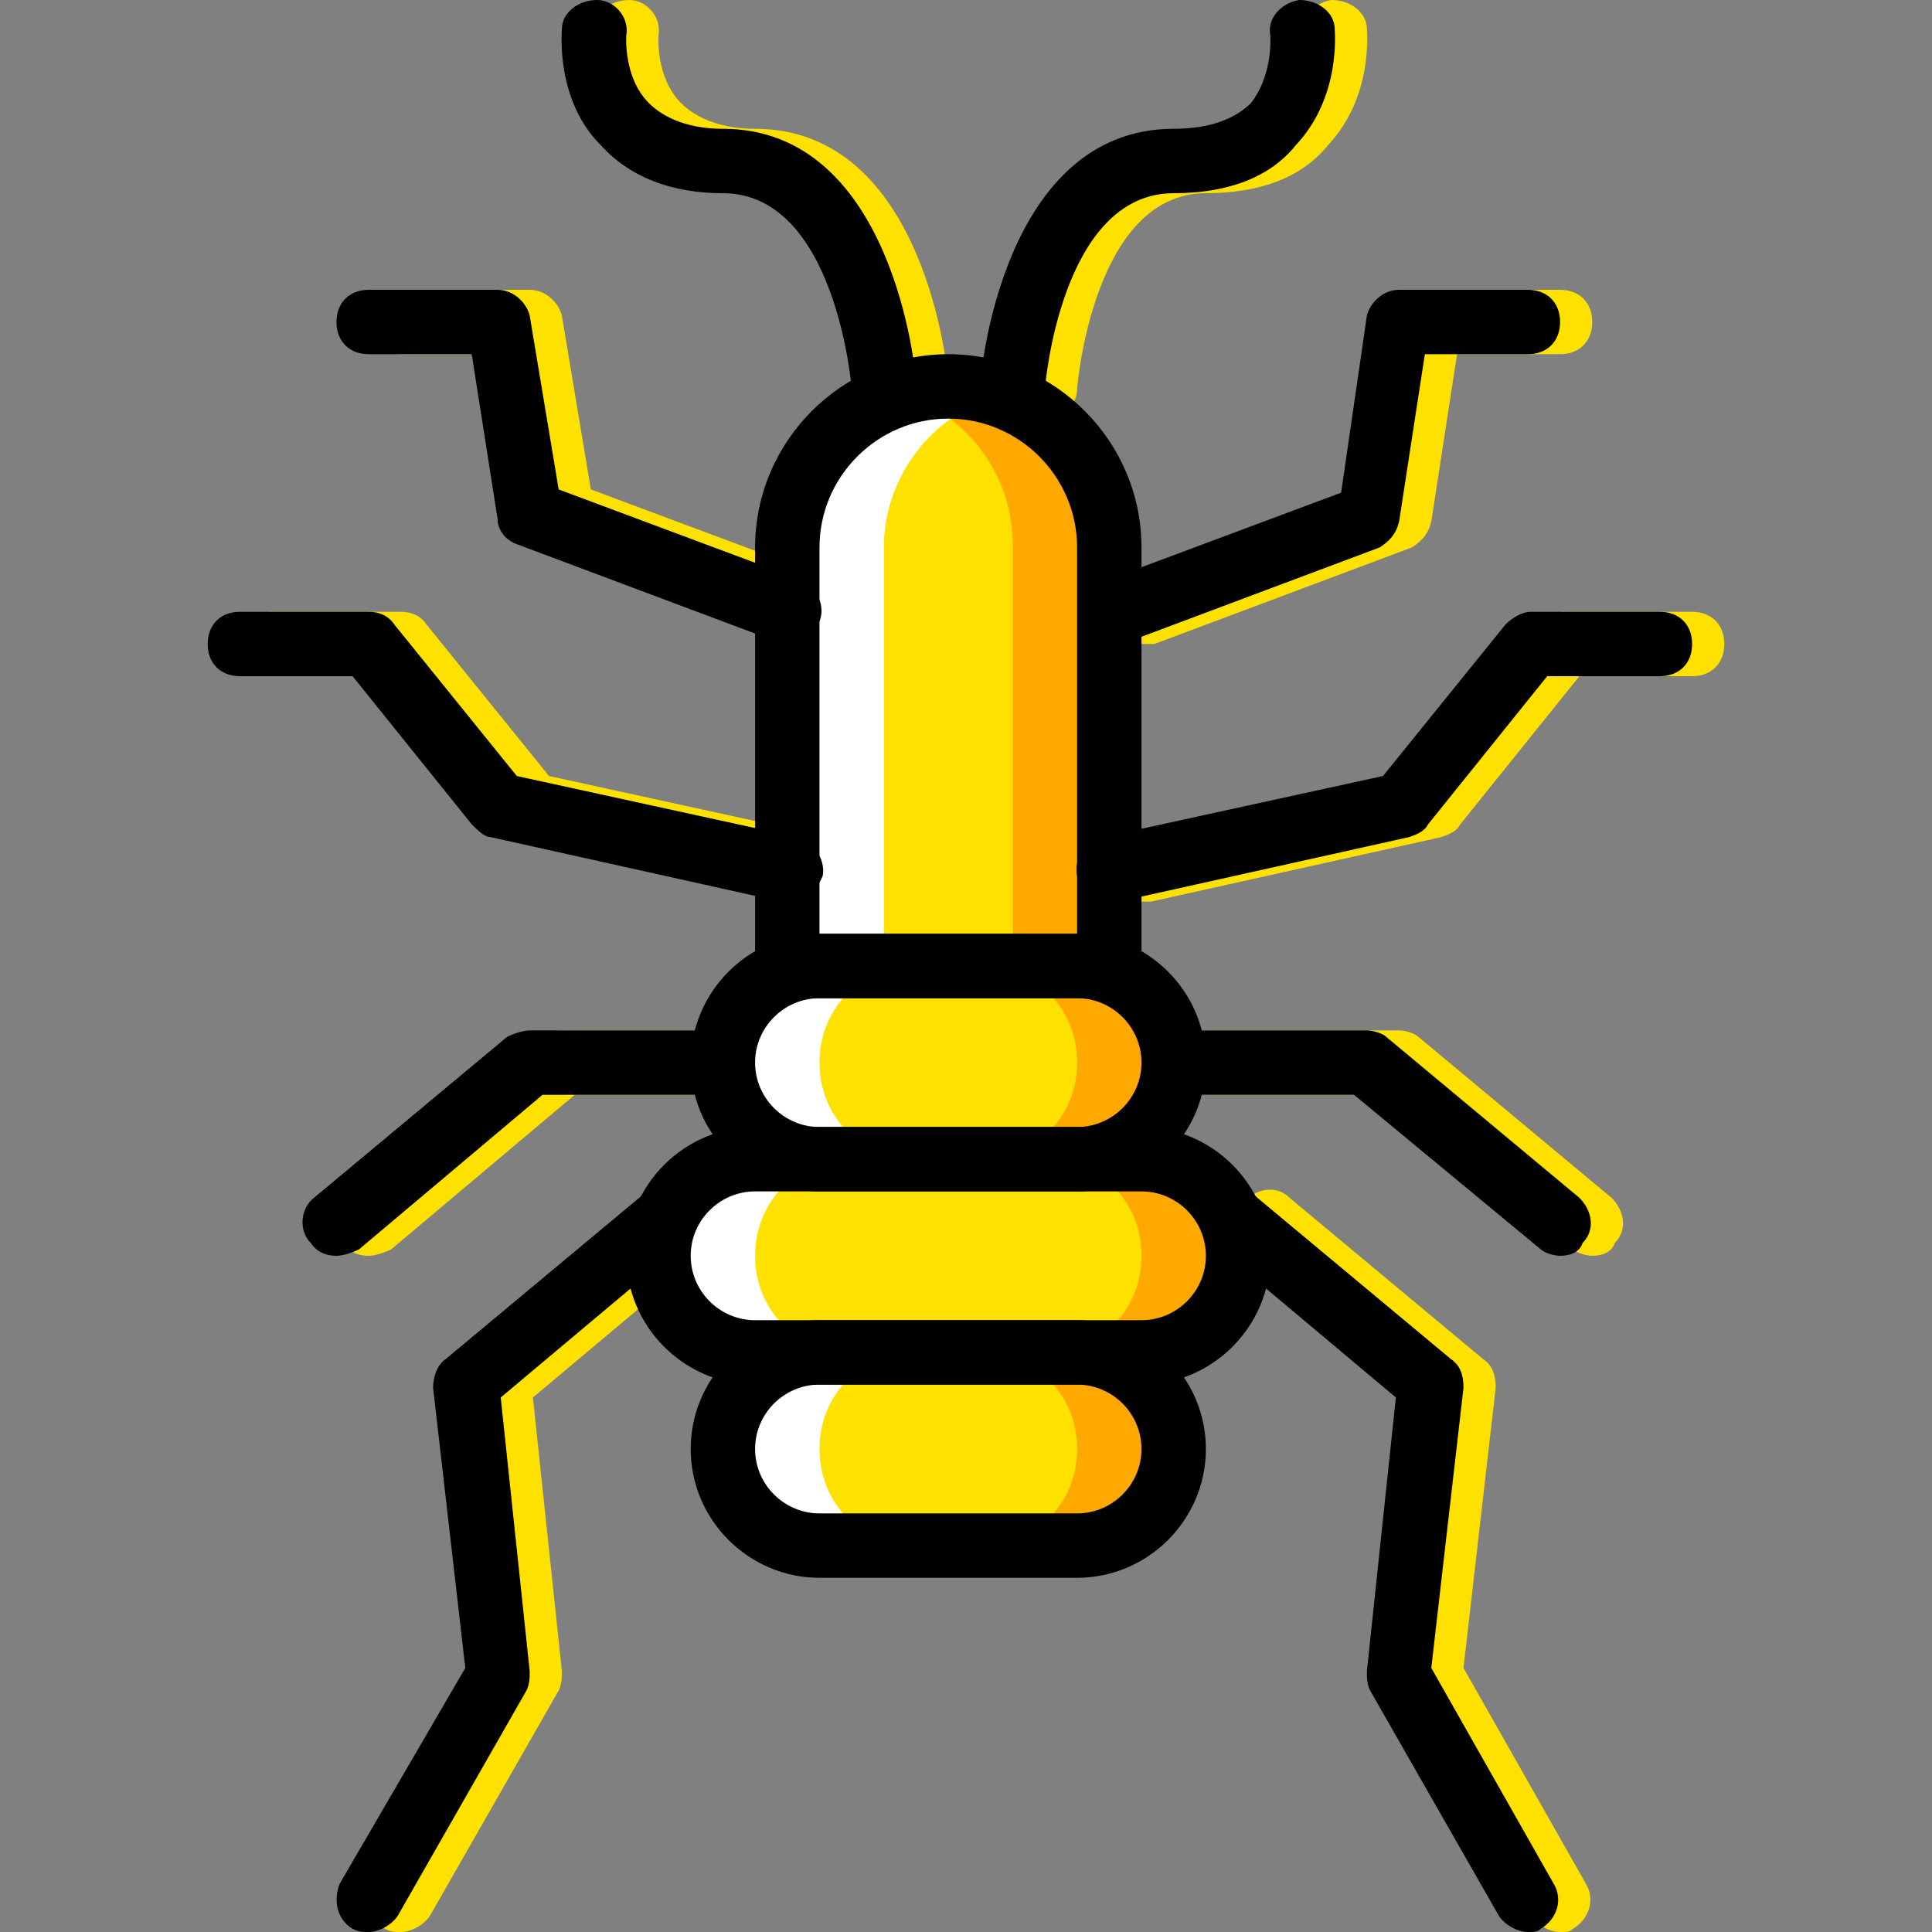
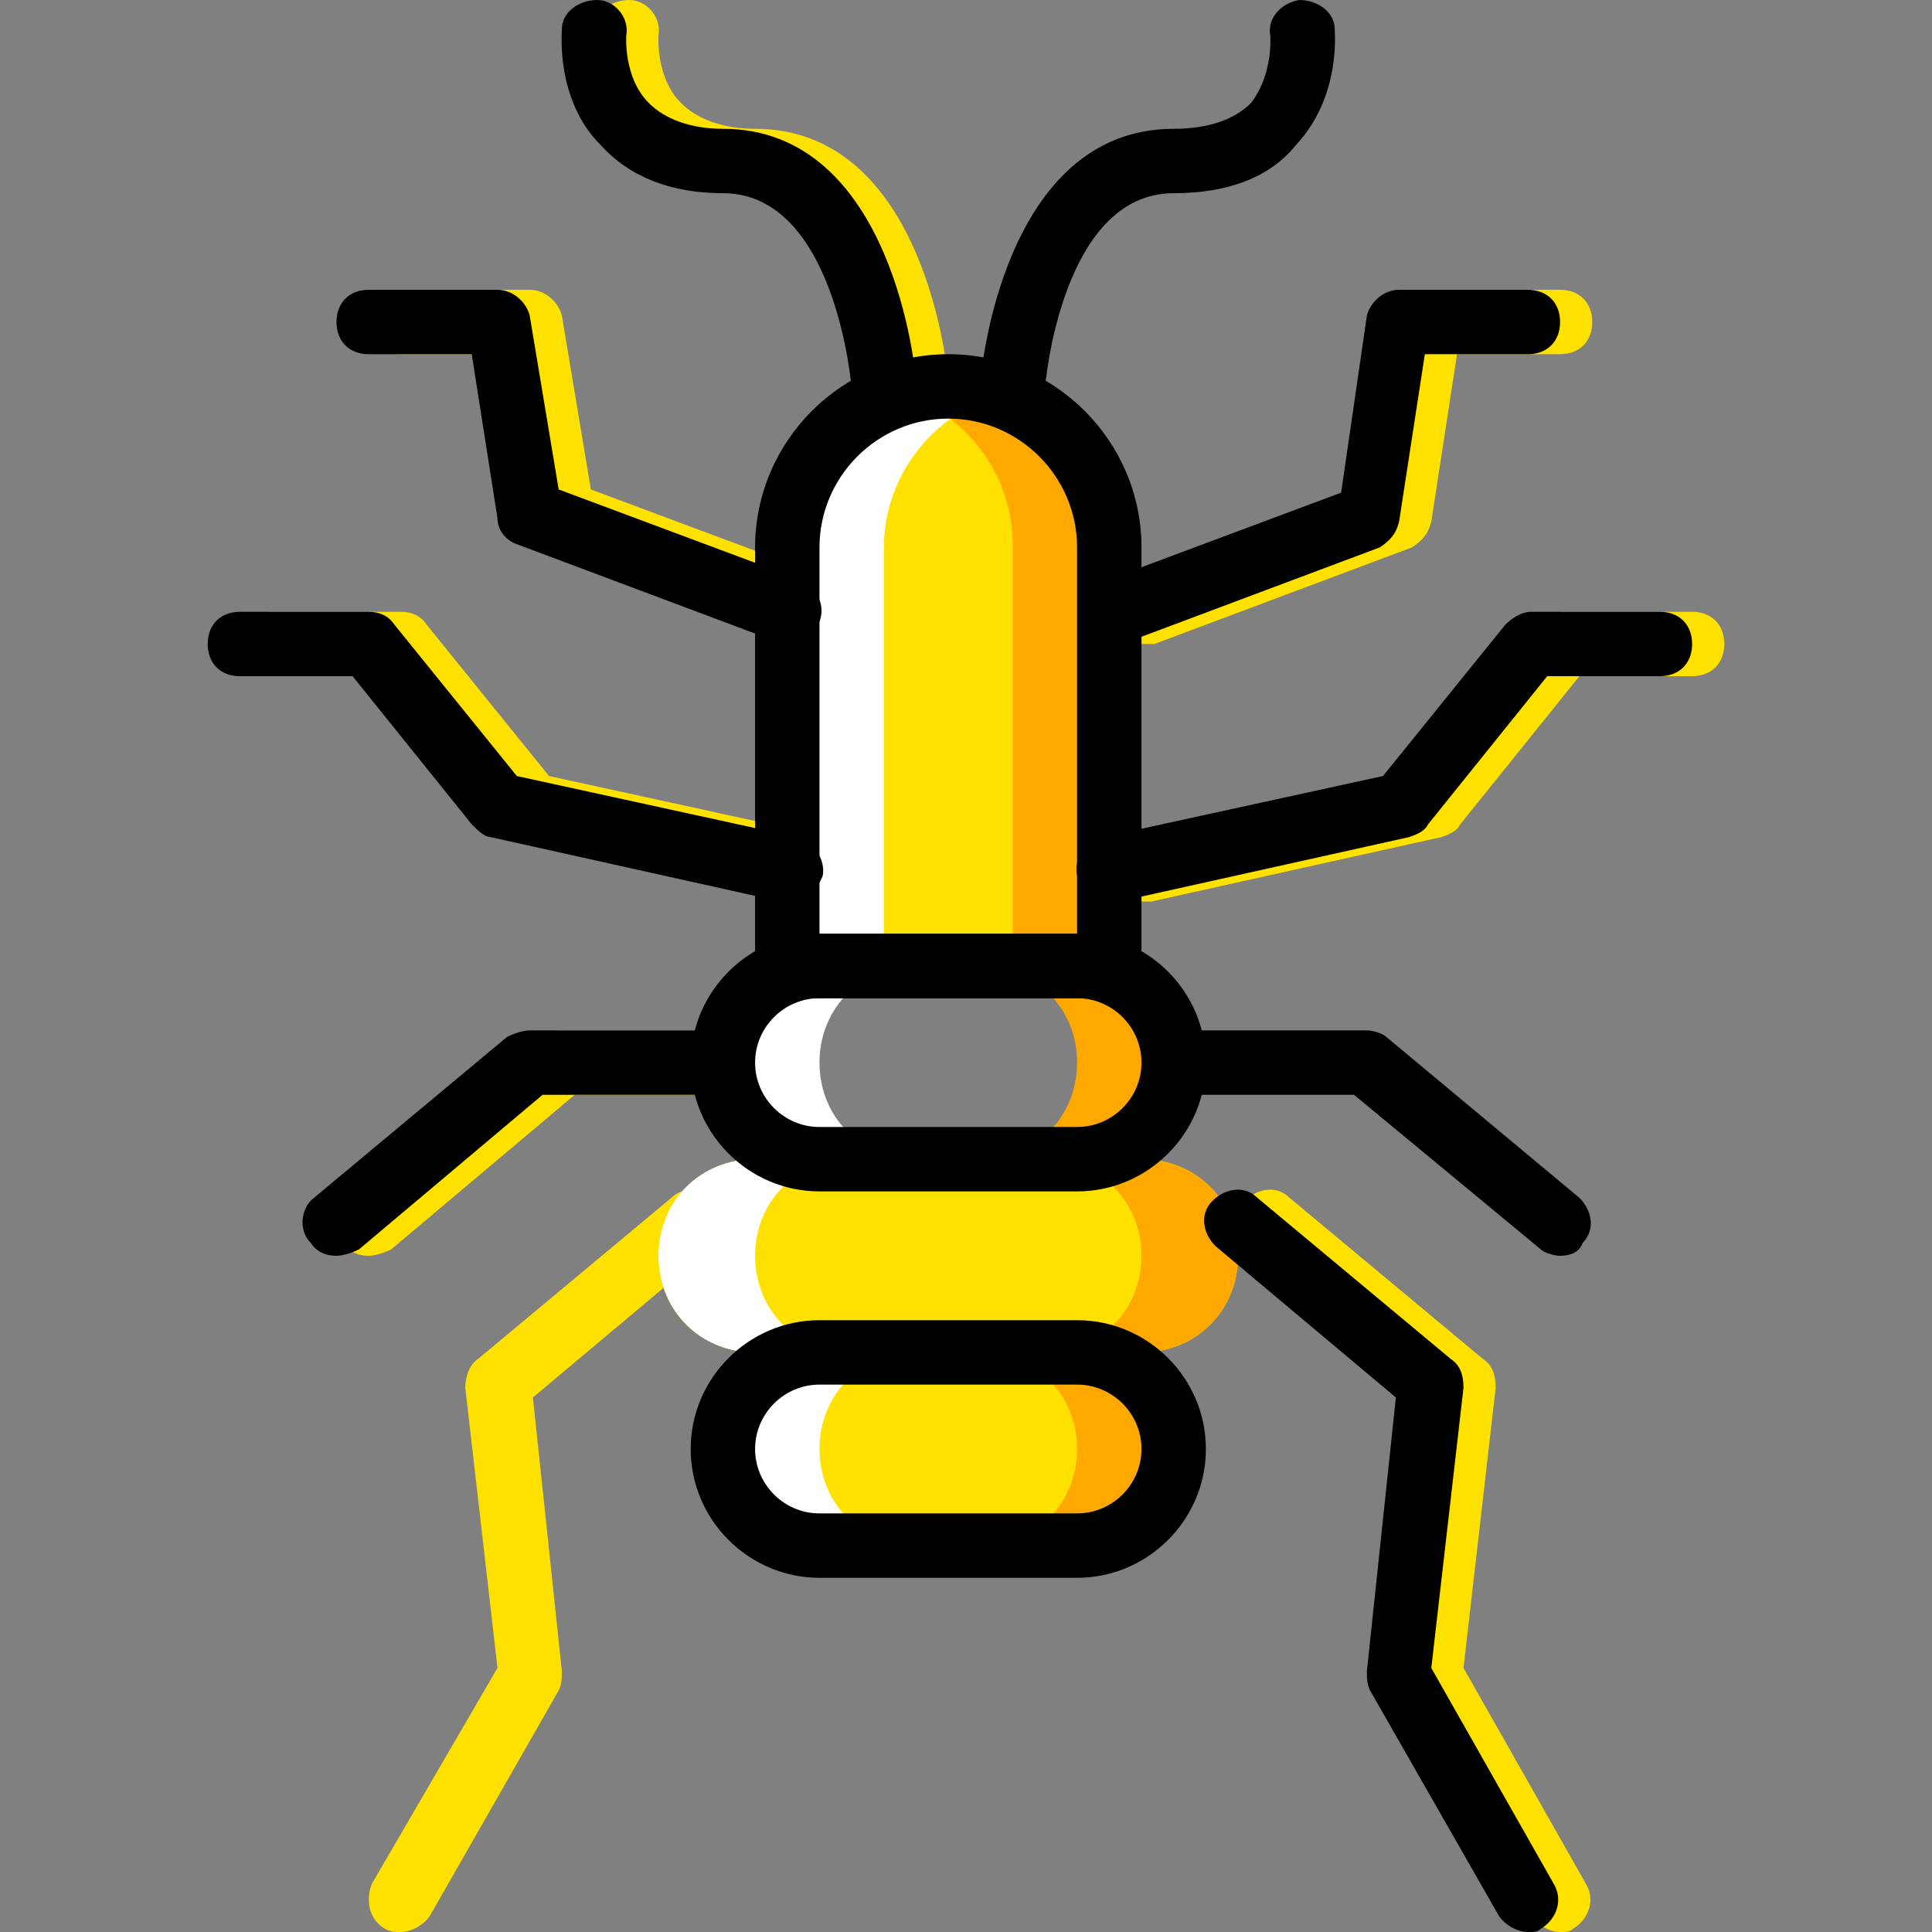
<svg xmlns="http://www.w3.org/2000/svg" height="800px" width="800px" version="1.1" id="Layer_1" viewBox="0 0 512 512" xml:space="preserve">
  <rect x="0" y="0" width="512" height="512" fill="#808080" stroke="none" />
  <g transform="translate(1 1)">
    <g>
      <path style="fill:#FFE100;" d="M241.773,109.933c-4.267,0-8.533-3.413-8.533-7.68c0-0.853-4.267-52.053-34.133-52.053    c-13.653,0-24.747-4.267-32.427-12.8c-11.947-11.947-10.24-29.867-10.24-30.72c0-4.267,4.267-7.68,9.387-7.68    c4.267,0,8.533,4.267,7.68,9.387c0,0-0.853,11.093,5.973,17.92c4.267,4.267,11.093,6.827,19.627,6.827    c45.227,0,51.2,64.853,51.2,67.413C250.307,105.667,246.893,109.933,241.773,109.933    C242.627,109.933,241.773,109.933,241.773,109.933z" />
-       <path style="fill:#FFE100;" d="M275.907,109.933L275.907,109.933c-5.12,0-8.533-4.267-8.533-9.387    c0-2.56,5.973-67.413,51.2-67.413c9.387,0,16.213-2.56,20.48-6.827c5.973-7.68,5.12-17.92,5.12-17.92    c-0.853-4.267,2.56-8.533,7.68-9.387c5.12,0,9.387,3.413,9.387,7.68c0,0.853,1.707,17.92-10.24,30.72    c-6.827,8.533-17.92,12.8-32.427,12.8c-29.867,0-34.133,51.2-34.133,52.053C284.44,106.52,280.173,109.933,275.907,109.933z" />
      <path style="fill:#FFE100;" d="M105.24,511c-1.707,0-2.56,0-4.267-0.853c-4.267-2.56-5.12-7.68-3.413-11.947l33.28-57.173    l-8.533-74.24c0-2.56,0.853-5.973,3.413-7.68l51.2-42.667c3.413-3.413,9.387-2.56,11.947,0.853    c3.413,3.413,2.56,9.387-0.853,11.947l-47.787,40.107l7.68,72.533c0,1.707,0,3.413-0.853,5.12l-34.133,59.733    C111.213,509.293,107.8,511,105.24,511z" />
      <path style="fill:#FFE100;" d="M216.173,169.667c-0.853,0-1.707,0-3.413-0.853l-68.267-25.6c-2.56-0.853-5.12-3.413-5.12-6.827    l-6.827-43.52H105.24c-5.12,0-8.533-3.413-8.533-8.533s3.413-8.533,8.533-8.533h34.133c4.267,0,7.68,3.413,8.533,6.827l7.68,46.08    l64,23.893c4.267,1.707,6.827,6.827,5.12,11.093C223,167.96,219.587,169.667,216.173,169.667z" />
      <path style="fill:#FFE100;" d="M216.173,237.933c-0.853,0-0.853,0-1.707,0l-76.8-17.067c-1.707,0-3.413-1.707-5.12-3.413    L100.973,178.2H71.107c-5.12,0-8.533-3.413-8.533-8.533c0-5.12,3.413-8.533,8.533-8.533h34.133c2.56,0,5.12,0.853,6.827,3.413    l32.427,40.107l74.24,16.213c4.267,0.853,7.68,5.973,6.827,10.24C223.853,235.373,220.44,237.933,216.173,237.933z" />
      <path style="fill:#FFE100;" d="M96.707,331.8c-2.56,0-5.12-0.853-6.827-3.413c-3.413-3.413-2.56-9.387,0.853-11.947l51.2-42.667    c1.707-0.853,4.267-1.707,5.973-1.707h51.2c5.12,0,8.533,3.413,8.533,8.533s-3.413,8.533-8.533,8.533H151.32l-48.64,40.96    C100.973,330.947,98.413,331.8,96.707,331.8z" />
      <path style="fill:#FFE100;" d="M412.44,511c-2.56,0-5.973-1.707-7.68-4.267L370.627,447c-0.853-1.707-0.853-3.413-0.853-5.12    l7.68-72.533l-47.787-40.107c-3.413-3.413-4.267-8.533-0.853-11.947c3.413-3.413,8.533-4.267,11.947-0.853l51.2,42.667    c2.56,1.707,3.413,4.267,3.413,7.68l-8.533,74.24l32.427,57.173c2.56,4.267,0.853,9.387-3.413,11.947    C415,511,414.147,511,412.44,511z" />
      <path style="fill:#FFE100;" d="M301.507,169.667c-3.413,0-6.827-1.707-7.68-5.12c-1.707-4.267,0.853-9.387,5.12-11.093l64-23.893    l6.827-46.933c0.853-3.413,4.267-6.827,8.533-6.827h34.133c5.12,0,8.533,3.413,8.533,8.533s-3.413,8.533-8.533,8.533h-27.307    l-6.827,44.373c-0.853,3.413-2.56,5.12-5.12,6.827l-68.267,25.6C303.213,169.667,302.36,169.667,301.507,169.667z" />
      <path style="fill:#FFE100;" d="M301.507,237.933c-4.267,0-7.68-2.56-8.533-6.827c-0.853-4.267,1.707-9.387,6.827-10.24    l74.24-16.213l32.427-40.107c1.707-1.707,4.267-3.413,6.827-3.413h34.133c5.12,0,8.533,3.413,8.533,8.533    c0,5.12-3.413,8.533-8.533,8.533H417.56l-31.573,39.253c-0.853,1.707-2.56,2.56-5.12,3.413l-76.8,17.067    C302.36,237.933,302.36,237.933,301.507,237.933z" />
-       <path style="fill:#FFE100;" d="M420.973,331.8c-1.707,0-4.267-0.853-5.12-1.707l-49.493-40.96h-47.787    c-5.12,0-8.533-3.413-8.533-8.533c0-5.12,3.413-8.533,8.533-8.533h51.2c1.707,0,4.267,0.853,5.12,1.707l51.2,42.667    c3.413,3.413,4.267,8.533,0.853,11.947C426.093,330.947,423.533,331.8,420.973,331.8z" />
      <path style="fill:#FFE100;" d="M284.44,408.6h-68.267c-14.507,0-25.6-11.093-25.6-25.6c0-14.507,11.093-25.6,25.6-25.6h68.267    c14.507,0,25.6,11.093,25.6,25.6C310.04,397.507,298.947,408.6,284.44,408.6" />
      <path style="fill:#FFE100;" d="M301.507,357.4h-102.4c-14.507,0-25.6-11.093-25.6-25.6s11.093-25.6,25.6-25.6h102.4    c14.507,0,25.6,11.093,25.6,25.6S316.013,357.4,301.507,357.4" />
      <path style="fill:#FFE100;" d="M292.973,255V144.067c0-23.893-18.773-42.667-42.667-42.667s-42.667,18.773-42.667,42.667V255    H292.973z" />
    </g>
    <path style="fill:#FFA800;" d="M250.307,100.547c-4.267,0-8.533,0.853-12.8,2.56c17.067,5.12,29.867,21.333,29.867,40.107v110.933   h25.6V143.213C292.973,119.32,274.2,100.547,250.307,100.547" />
    <path style="fill:#FFFFFF;" d="M250.307,101.4c4.267,0,8.533,0.853,12.8,2.56c-17.067,5.12-29.867,21.333-29.867,40.107V255h-25.6   V144.067C207.64,120.173,226.413,101.4,250.307,101.4" />
-     <path style="fill:#FFE100;" d="M284.44,306.2h-68.267c-14.507,0-25.6-11.093-25.6-25.6c0-14.507,11.093-25.6,25.6-25.6h68.267   c14.507,0,25.6,11.093,25.6,25.6C310.04,295.107,298.947,306.2,284.44,306.2" />
    <g>
      <path style="fill:#FFA800;" d="M284.44,255h-25.6c14.507,0,25.6,11.093,25.6,25.6c0,14.507-11.093,25.6-25.6,25.6h25.6    c14.507,0,25.6-11.093,25.6-25.6C310.04,266.093,298.947,255,284.44,255" />
      <path style="fill:#FFA800;" d="M301.507,306.2h-25.6c14.507,0,25.6,11.093,25.6,25.6s-11.093,25.6-25.6,25.6h25.6    c14.507,0,25.6-11.093,25.6-25.6S316.013,306.2,301.507,306.2" />
      <path style="fill:#FFA800;" d="M284.44,357.4h-25.6c14.507,0,25.6,11.093,25.6,25.6c0,14.507-11.093,25.6-25.6,25.6h25.6    c14.507,0,25.6-11.093,25.6-25.6C310.04,368.493,298.947,357.4,284.44,357.4" />
    </g>
    <g>
      <path style="fill:#FFFFFF;" d="M216.173,255h25.6c-14.507,0-25.6,11.093-25.6,25.6c0,14.507,11.093,25.6,25.6,25.6h-25.6    c-14.507,0-25.6-11.093-25.6-25.6C190.573,266.093,201.667,255,216.173,255" />
      <path style="fill:#FFFFFF;" d="M199.107,306.2h25.6c-14.507,0-25.6,11.093-25.6,25.6s11.093,25.6,25.6,25.6h-25.6    c-14.507,0-25.6-11.093-25.6-25.6S184.6,306.2,199.107,306.2" />
      <path style="fill:#FFFFFF;" d="M216.173,357.4h25.6c-14.507,0-25.6,11.093-25.6,25.6c0,14.507,11.093,25.6,25.6,25.6h-25.6    c-14.507,0-25.6-11.093-25.6-25.6C190.573,368.493,201.667,357.4,216.173,357.4" />
    </g>
    <path d="M292.973,263.533H207.64c-5.12,0-8.533-3.413-8.533-8.533V144.067c0-28.16,23.04-51.2,51.2-51.2s51.2,23.04,51.2,51.2V255   C301.507,260.12,298.093,263.533,292.973,263.533z M216.173,246.467h68.267v-102.4c0-18.773-15.36-34.133-34.133-34.133   s-34.133,15.36-34.133,34.133V246.467z" />
    <path d="M233.24,109.933c-4.267,0-8.533-3.413-8.533-7.68c0-0.853-4.267-52.053-34.133-52.053c-13.653,0-24.747-4.267-32.427-12.8   c-11.947-11.947-10.24-29.867-10.24-30.72c0-4.267,4.267-7.68,9.387-7.68c4.267,0,8.533,4.267,7.68,9.387   c0,0-0.853,11.093,5.973,17.92c4.267,4.267,11.093,6.827,19.627,6.827c45.227,0,51.2,64.853,51.2,67.413   C241.773,105.667,238.36,109.933,233.24,109.933C234.093,109.933,233.24,109.933,233.24,109.933z" />
    <path d="M267.373,109.933L267.373,109.933c-5.12,0-8.533-4.267-8.533-9.387c0-2.56,5.973-67.413,51.2-67.413   c9.387,0,16.213-2.56,20.48-6.827c5.973-7.68,5.12-17.92,5.12-17.92C334.787,4.12,338.2-0.147,343.32-1   c5.12,0,9.387,3.413,9.387,7.68c0,0.853,1.707,17.92-10.24,30.72c-6.827,8.533-17.92,12.8-32.427,12.8   c-29.867,0-34.133,51.2-34.133,52.053C275.907,106.52,271.64,109.933,267.373,109.933z" />
    <path d="M284.44,314.733h-68.267c-18.773,0-34.133-15.36-34.133-34.133s15.36-34.133,34.133-34.133h68.267   c18.773,0,34.133,15.36,34.133,34.133S303.213,314.733,284.44,314.733z M216.173,263.533c-9.387,0-17.067,7.68-17.067,17.067   s7.68,17.067,17.067,17.067h68.267c9.387,0,17.067-7.68,17.067-17.067s-7.68-17.067-17.067-17.067H216.173z" />
-     <path d="M301.507,365.933h-102.4c-18.773,0-34.133-15.36-34.133-34.133s15.36-34.133,34.133-34.133h102.4   c18.773,0,34.133,15.36,34.133,34.133S320.28,365.933,301.507,365.933z M199.107,314.733c-9.387,0-17.067,7.68-17.067,17.067   s7.68,17.067,17.067,17.067h102.4c9.387,0,17.067-7.68,17.067-17.067s-7.68-17.067-17.067-17.067H199.107z" />
    <path d="M284.44,417.133h-68.267c-18.773,0-34.133-15.36-34.133-34.133c0-18.773,15.36-34.133,34.133-34.133h68.267   c18.773,0,34.133,15.36,34.133,34.133C318.573,401.773,303.213,417.133,284.44,417.133z M216.173,365.933   c-9.387,0-17.067,7.68-17.067,17.067s7.68,17.067,17.067,17.067h68.267c9.387,0,17.067-7.68,17.067-17.067   s-7.68-17.067-17.067-17.067H216.173z" />
-     <path d="M96.707,511c-1.707,0-2.56,0-4.267-0.853c-4.267-2.56-5.12-7.68-3.413-11.947l33.28-57.173l-8.533-74.24   c0-2.56,0.853-5.973,3.413-7.68l51.2-42.667c3.413-3.413,9.387-2.56,11.947,0.853c3.413,3.413,2.56,9.387-0.853,11.947   l-47.787,40.107l7.68,72.533c0,1.707,0,3.413-0.853,5.12l-34.133,59.733C102.68,509.293,99.267,511,96.707,511z" />
    <path d="M207.64,169.667c-0.853,0-1.707,0-3.413-0.853l-68.267-25.6c-2.56-0.853-5.12-3.413-5.12-6.827l-6.827-43.52H96.707   c-5.12,0-8.533-3.413-8.533-8.533s3.413-8.533,8.533-8.533h34.133c4.267,0,7.68,3.413,8.533,6.827l7.68,46.08l64,23.893   c4.267,1.707,6.827,6.827,5.12,11.093C214.467,167.96,211.053,169.667,207.64,169.667z" />
    <path d="M207.64,237.933c-0.853,0-0.853,0-1.707,0l-76.8-17.067c-1.707,0-3.413-1.707-5.12-3.413L92.44,178.2H62.573   c-5.12,0-8.533-3.413-8.533-8.533c0-5.12,3.413-8.533,8.533-8.533h34.133c2.56,0,5.12,0.853,6.827,3.413l32.427,40.107   l74.24,16.213c4.267,0.853,7.68,5.973,6.827,10.24C215.32,235.373,211.907,237.933,207.64,237.933z" />
    <path d="M88.173,331.8c-2.56,0-5.12-0.853-6.827-3.413c-3.413-3.413-2.56-9.387,0.853-11.947l51.2-42.667   c1.707-0.853,4.267-1.707,5.973-1.707h51.2c5.12,0,8.533,3.413,8.533,8.533s-3.413,8.533-8.533,8.533h-47.787l-48.64,40.96   C92.44,330.947,89.88,331.8,88.173,331.8z" />
    <path d="M403.907,511c-2.56,0-5.973-1.707-7.68-4.267L362.093,447c-0.853-1.707-0.853-3.413-0.853-5.12l7.68-72.533l-47.787-40.107   c-3.413-3.413-4.267-8.533-0.853-11.947c3.413-3.413,8.533-4.267,11.947-0.853l51.2,42.667c2.56,1.707,3.413,4.267,3.413,7.68   l-8.533,74.24l32.427,57.173c2.56,4.267,0.853,9.387-3.413,11.947C406.467,511,405.613,511,403.907,511z" />
    <path d="M292.973,169.667c-3.413,0-6.827-1.707-7.68-5.12c-1.707-4.267,0.853-9.387,5.12-11.093l64-23.893l6.827-46.933   c0.853-3.413,4.267-6.827,8.533-6.827h34.133c5.12,0,8.533,3.413,8.533,8.533s-3.413,8.533-8.533,8.533H376.6l-6.827,44.373   c-0.853,3.413-2.56,5.12-5.12,6.827l-68.267,25.6C294.68,169.667,293.827,169.667,292.973,169.667z" />
    <path d="M292.973,237.933c-4.267,0-7.68-2.56-8.533-6.827c-0.853-4.267,1.707-9.387,6.827-10.24l74.24-16.213l32.427-40.107   c1.707-1.707,4.267-3.413,6.827-3.413h34.133c5.12,0,8.533,3.413,8.533,8.533c0,5.12-3.413,8.533-8.533,8.533h-29.867   l-31.573,39.253c-0.853,1.707-2.56,2.56-5.12,3.413l-76.8,17.067C293.827,237.933,293.827,237.933,292.973,237.933z" />
    <path d="M412.44,331.8c-1.707,0-4.267-0.853-5.12-1.707l-49.493-40.96H310.04c-5.12,0-8.533-3.413-8.533-8.533   c0-5.12,3.413-8.533,8.533-8.533h51.2c1.707,0,4.267,0.853,5.12,1.707l51.2,42.667c3.413,3.413,4.267,8.533,0.853,11.947   C417.56,330.947,415,331.8,412.44,331.8z" />
  </g>
</svg>